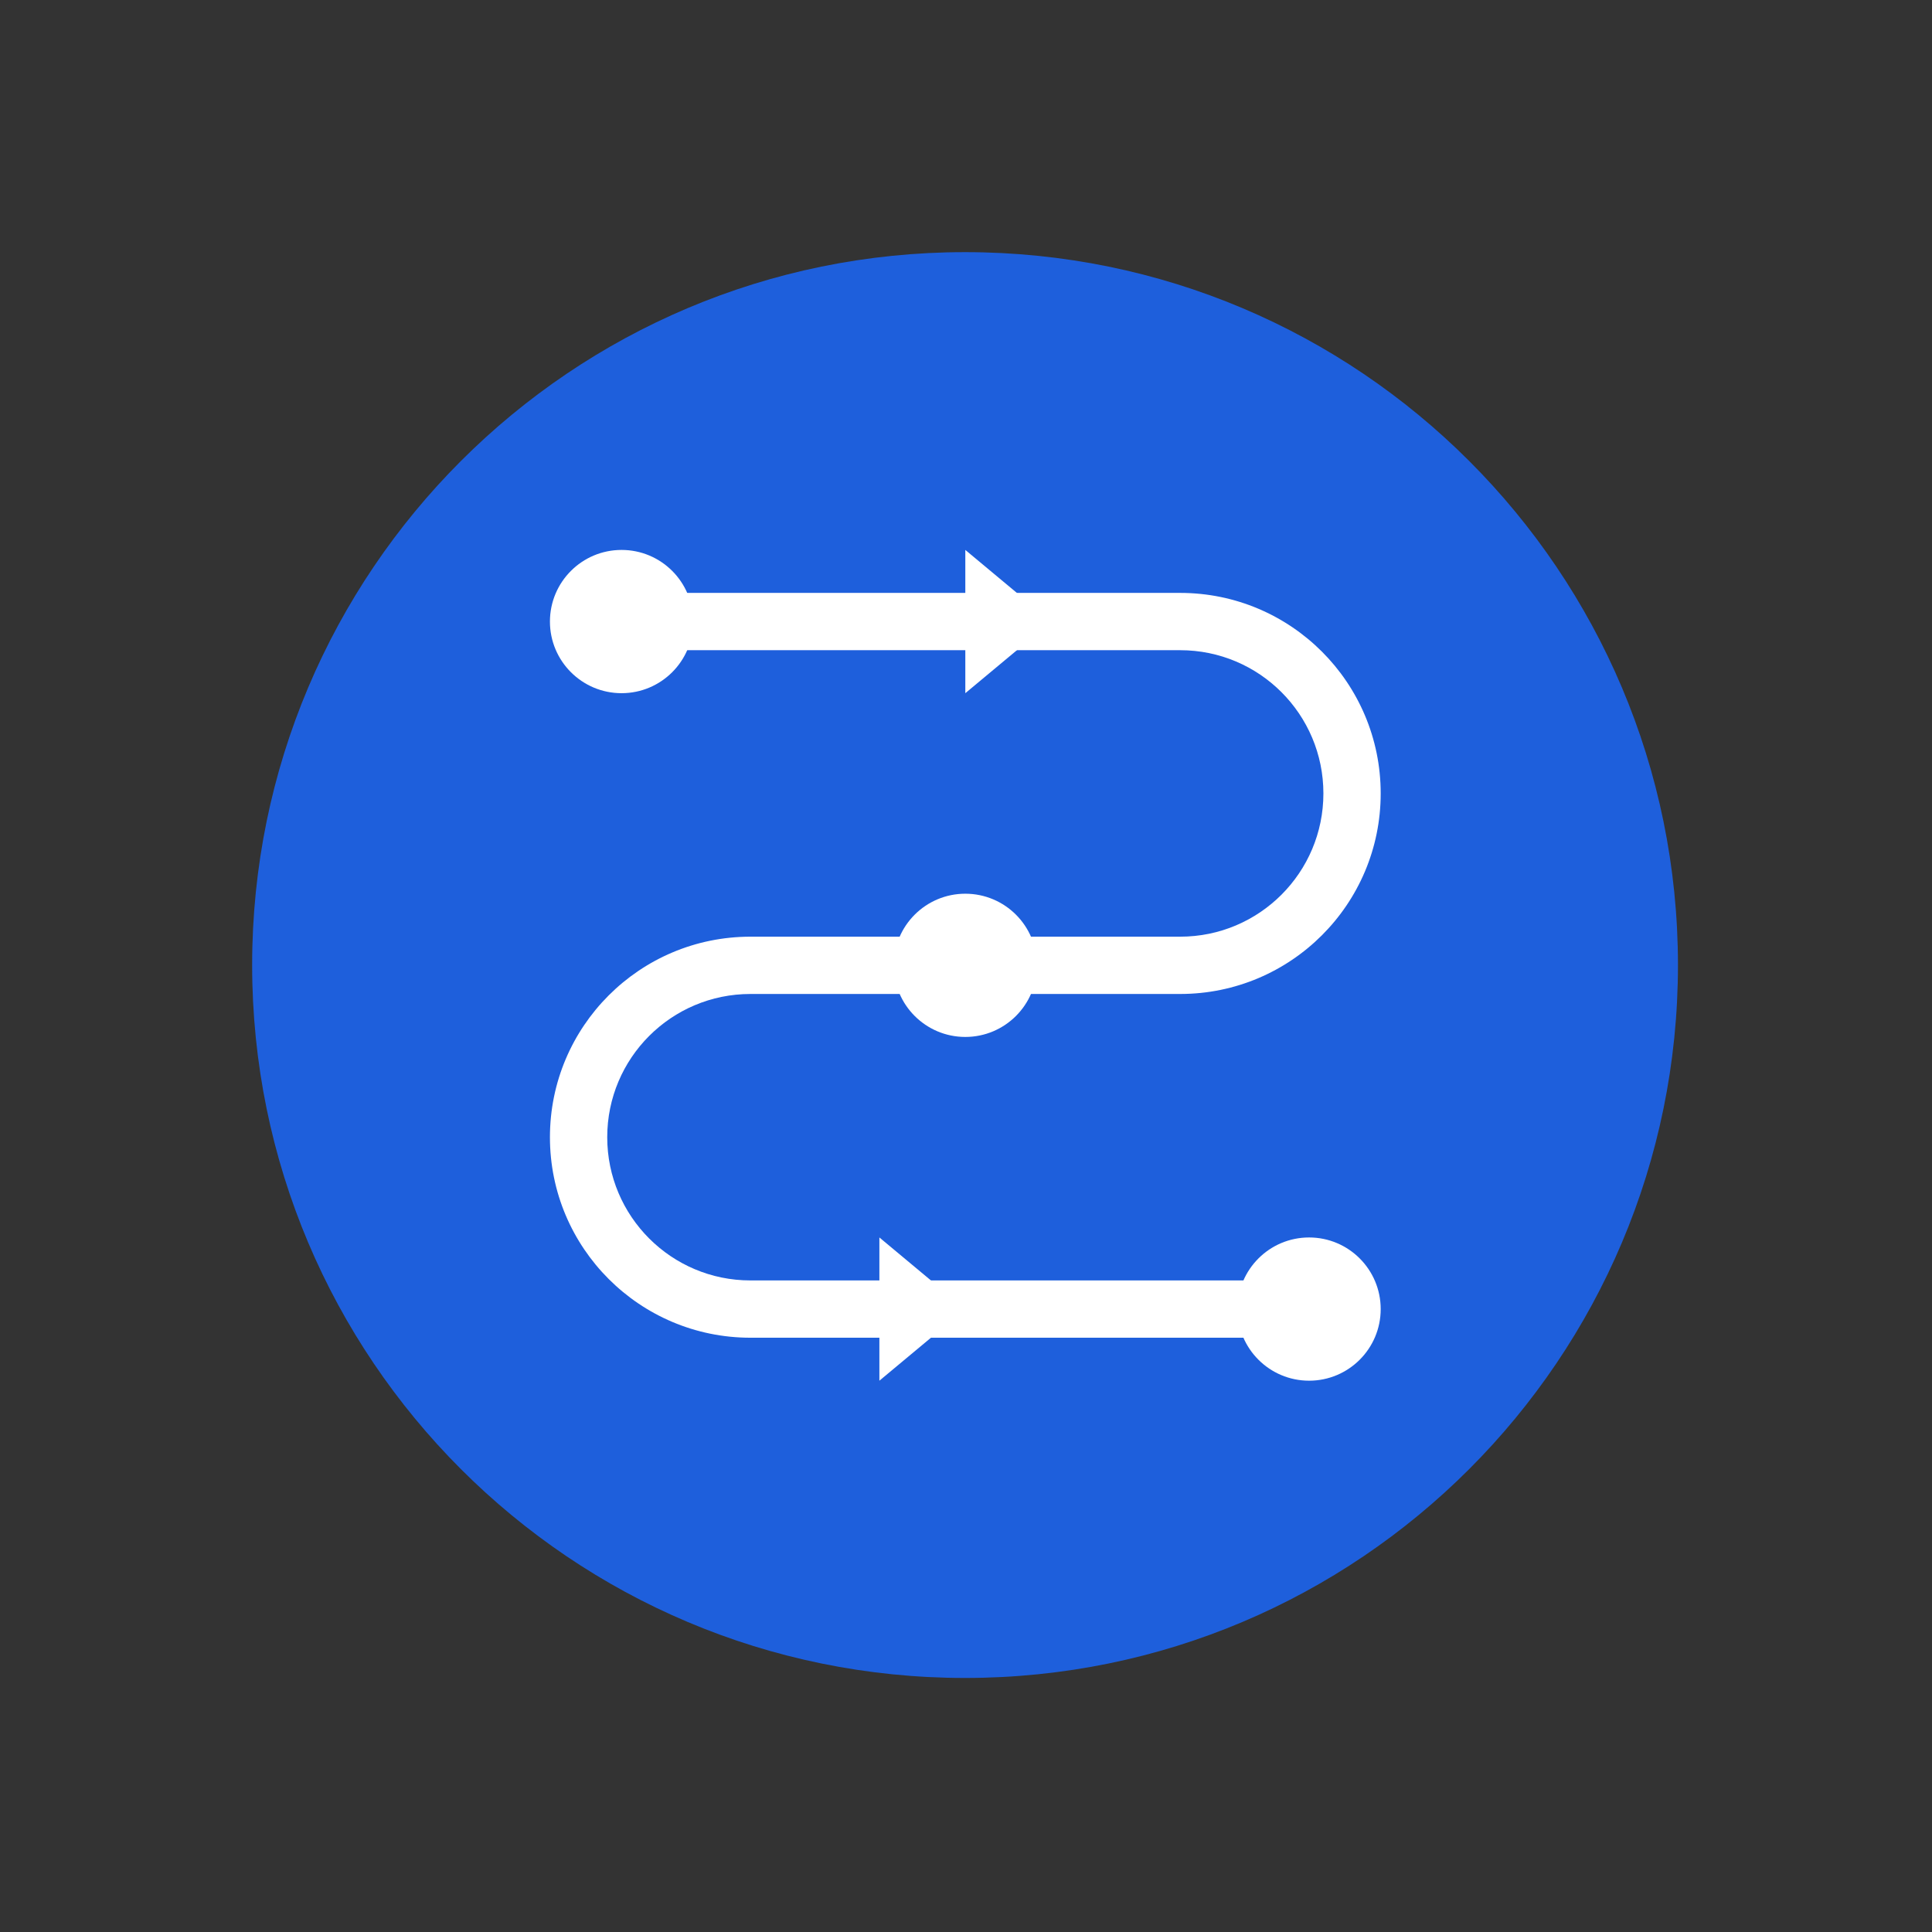
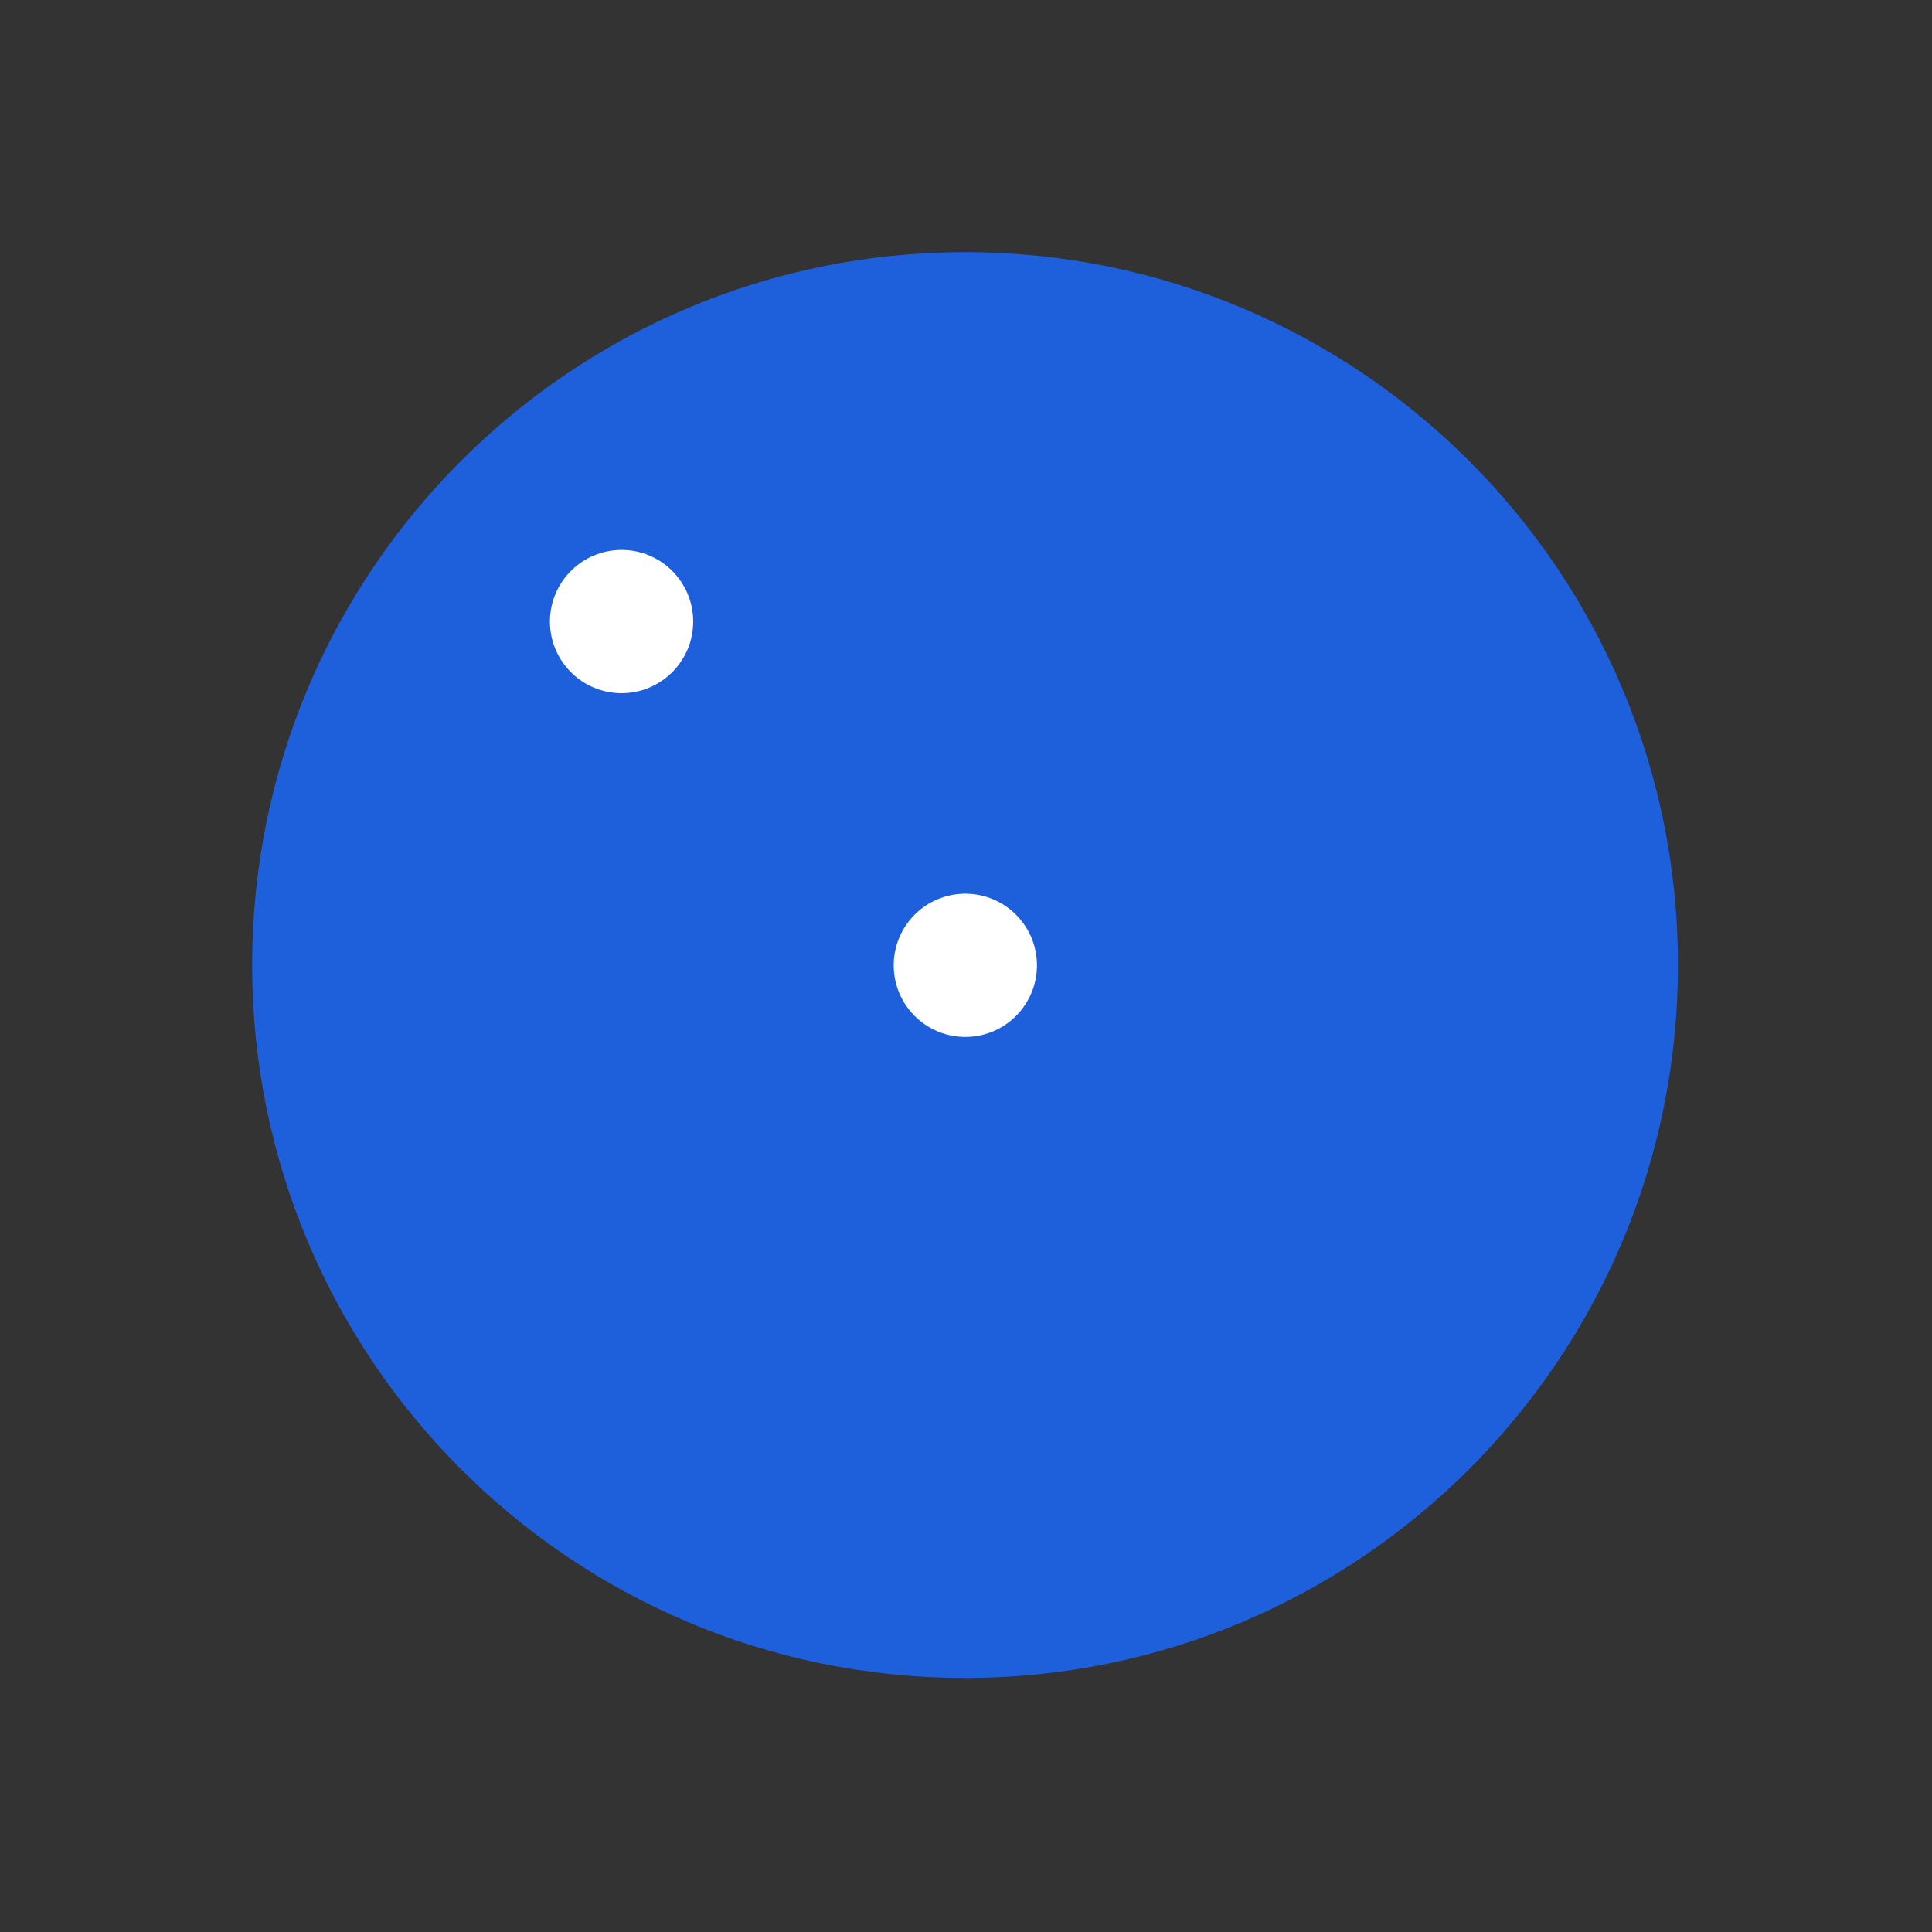
<svg xmlns="http://www.w3.org/2000/svg" width="500" viewBox="0 0 375 375" height="500" preserveAspectRatio="xMidYMid meet">
  <rect x="0" y="0" width="375" height="375" fill="#333333" stroke="none" />
  <defs>
    <g />
    <clipPath id="id1">
-       <path d="M 106.742 115 L 267.992 115 L 267.992 260 L 106.742 260 Z M 106.742 115 " clip-rule="nonzero" />
-     </clipPath>
+       </clipPath>
    <clipPath id="id2">
-       <path d="M 240 240 L 267.992 240 L 267.992 267.992 L 240 267.992 Z M 240 240 " clip-rule="nonzero" />
-     </clipPath>
+       </clipPath>
    <clipPath id="id3">
      <path d="M 187 106.742 L 205 106.742 L 205 135 L 187 135 Z M 187 106.742 " clip-rule="nonzero" />
    </clipPath>
    <clipPath id="id4">
      <path d="M 170 240 L 188 240 L 188 267.992 L 170 267.992 Z M 170 240 " clip-rule="nonzero" />
    </clipPath>
    <clipPath id="id5">
      <path d="M 106.742 106.742 L 135 106.742 L 135 135 L 106.742 135 Z M 106.742 106.742 " clip-rule="nonzero" />
    </clipPath>
  </defs>
  <path fill="rgb(11.76%, 37.25%, 86.269%)" d="M 187.316 48.941 C 110.895 48.941 48.941 110.895 48.941 187.316 C 48.941 263.738 110.895 325.691 187.316 325.691 C 263.738 325.691 325.691 263.738 325.691 187.316 C 325.691 110.895 263.738 48.941 187.316 48.941 " fill-opacity="1" fill-rule="nonzero" />
  <g fill="rgb(0%, 0%, 0%)" fill-opacity="1">
    <g transform="translate(187.48, 192.94)">
      <g />
    </g>
  </g>
  <g clip-path="url(#id1)">
    <path fill="rgb(100%, 100%, 100%)" d="M 226.289 192.93 L 145.664 192.93 C 130.309 192.93 117.863 205.375 117.863 220.73 C 117.863 236.086 130.309 248.531 145.664 248.531 L 251.312 248.531 L 251.312 259.652 L 145.664 259.652 C 124.172 259.652 106.742 242.223 106.742 220.73 C 106.742 199.238 124.172 181.809 145.664 181.809 L 226.289 181.809 L 151.227 181.809 L 229.07 181.809 C 244.426 181.809 256.871 169.363 256.871 154.008 C 256.871 138.648 244.426 126.203 229.07 126.203 L 120.645 126.203 L 120.645 115.082 L 229.07 115.082 C 250.562 115.082 267.992 132.516 267.992 154.008 C 267.992 175.5 250.562 192.93 229.07 192.93 L 151.227 192.93 L 226.289 192.93 " fill-opacity="1" fill-rule="nonzero" />
  </g>
  <g clip-path="url(#id2)">
    <path fill="rgb(100%, 100%, 100%)" d="M 267.992 254.094 C 267.992 261.77 261.77 267.992 254.094 267.992 C 246.414 267.992 240.191 261.77 240.191 254.094 C 240.191 246.414 246.414 240.191 254.094 240.191 C 261.77 240.191 267.992 246.414 267.992 254.094 " fill-opacity="1" fill-rule="nonzero" />
  </g>
  <path fill="rgb(100%, 100%, 100%)" d="M 201.27 187.367 C 201.27 195.047 195.047 201.27 187.367 201.27 C 179.691 201.27 173.469 195.047 173.469 187.367 C 173.469 179.691 179.691 173.469 187.367 173.469 C 195.047 173.469 201.27 179.691 201.27 187.367 " fill-opacity="1" fill-rule="nonzero" />
  <g clip-path="url(#id3)">
-     <path fill="rgb(100%, 100%, 100%)" d="M 187.367 134.547 L 187.367 106.742 L 204.051 120.645 Z M 187.367 134.547 " fill-opacity="1" fill-rule="nonzero" />
-   </g>
+     </g>
  <g clip-path="url(#id4)">
-     <path fill="rgb(100%, 100%, 100%)" d="M 170.688 267.992 L 170.688 240.191 L 187.367 254.094 Z M 170.688 267.992 " fill-opacity="1" fill-rule="nonzero" />
-   </g>
+     </g>
  <g clip-path="url(#id5)">
    <path fill="rgb(100%, 100%, 100%)" d="M 134.547 120.645 C 134.547 128.32 128.324 134.547 120.645 134.547 C 112.965 134.547 106.742 128.32 106.742 120.645 C 106.742 112.965 112.965 106.742 120.645 106.742 C 128.324 106.742 134.547 112.965 134.547 120.645 " fill-opacity="1" fill-rule="nonzero" />
  </g>
</svg>